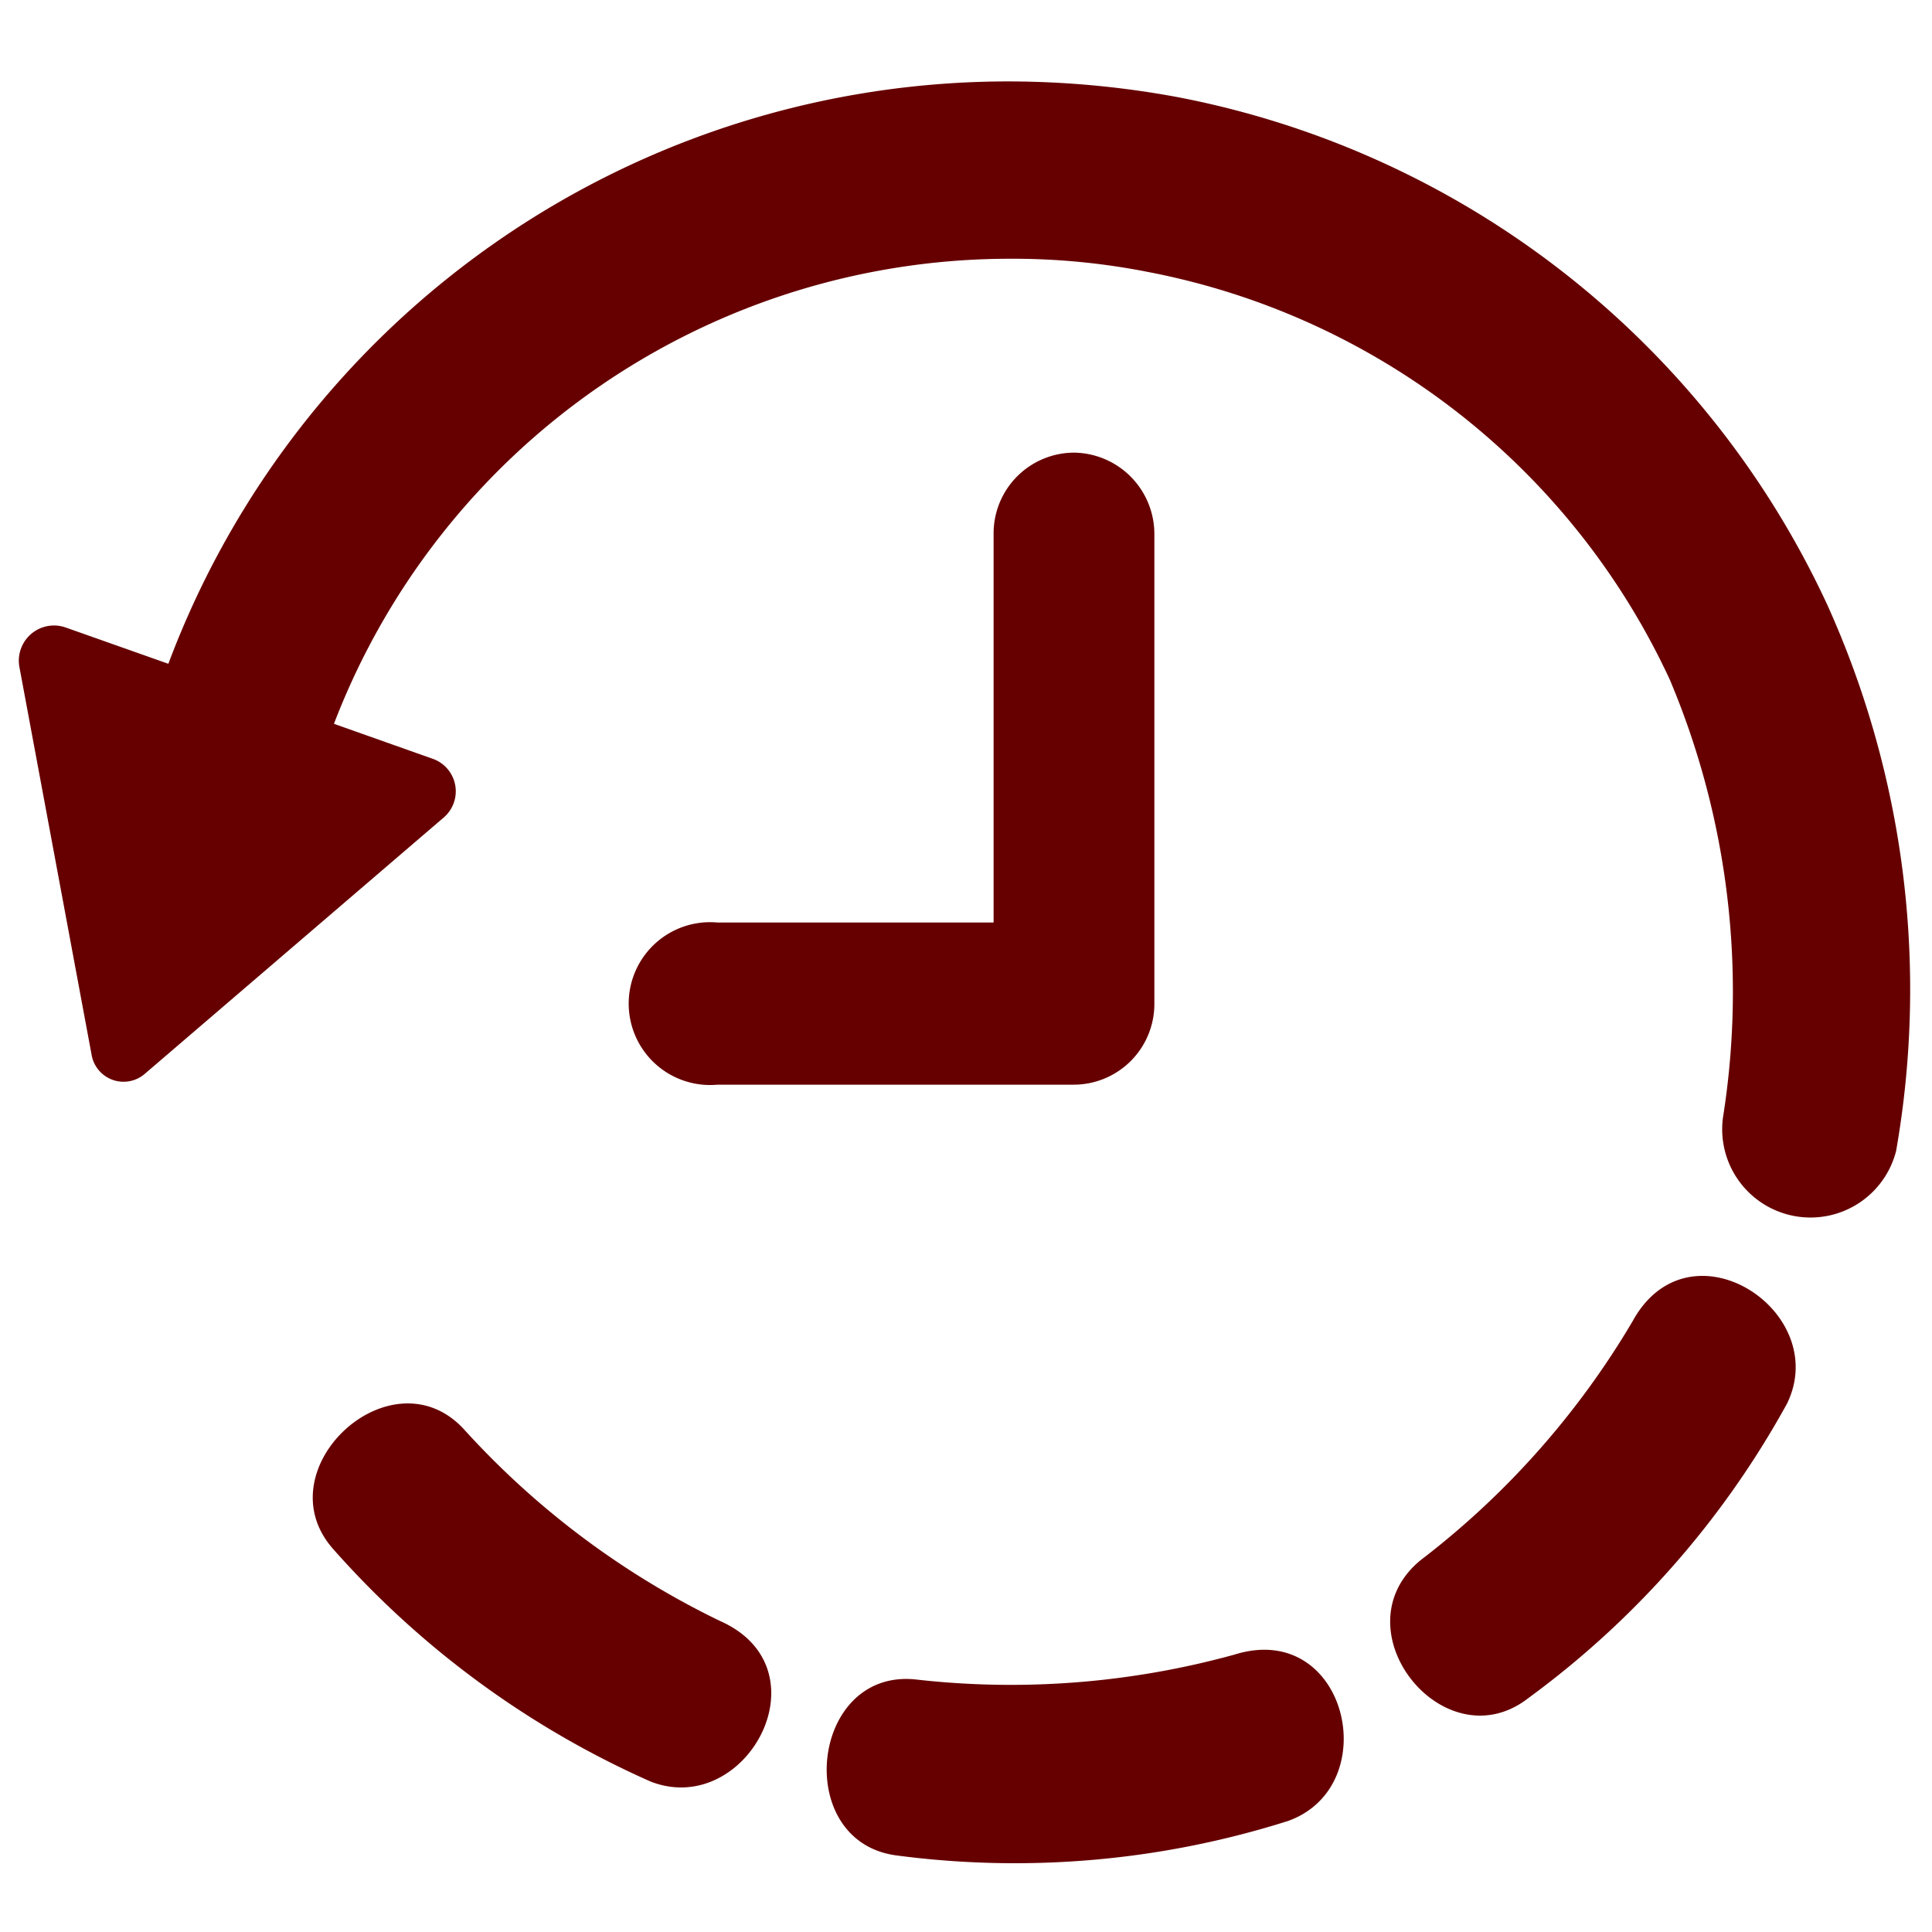
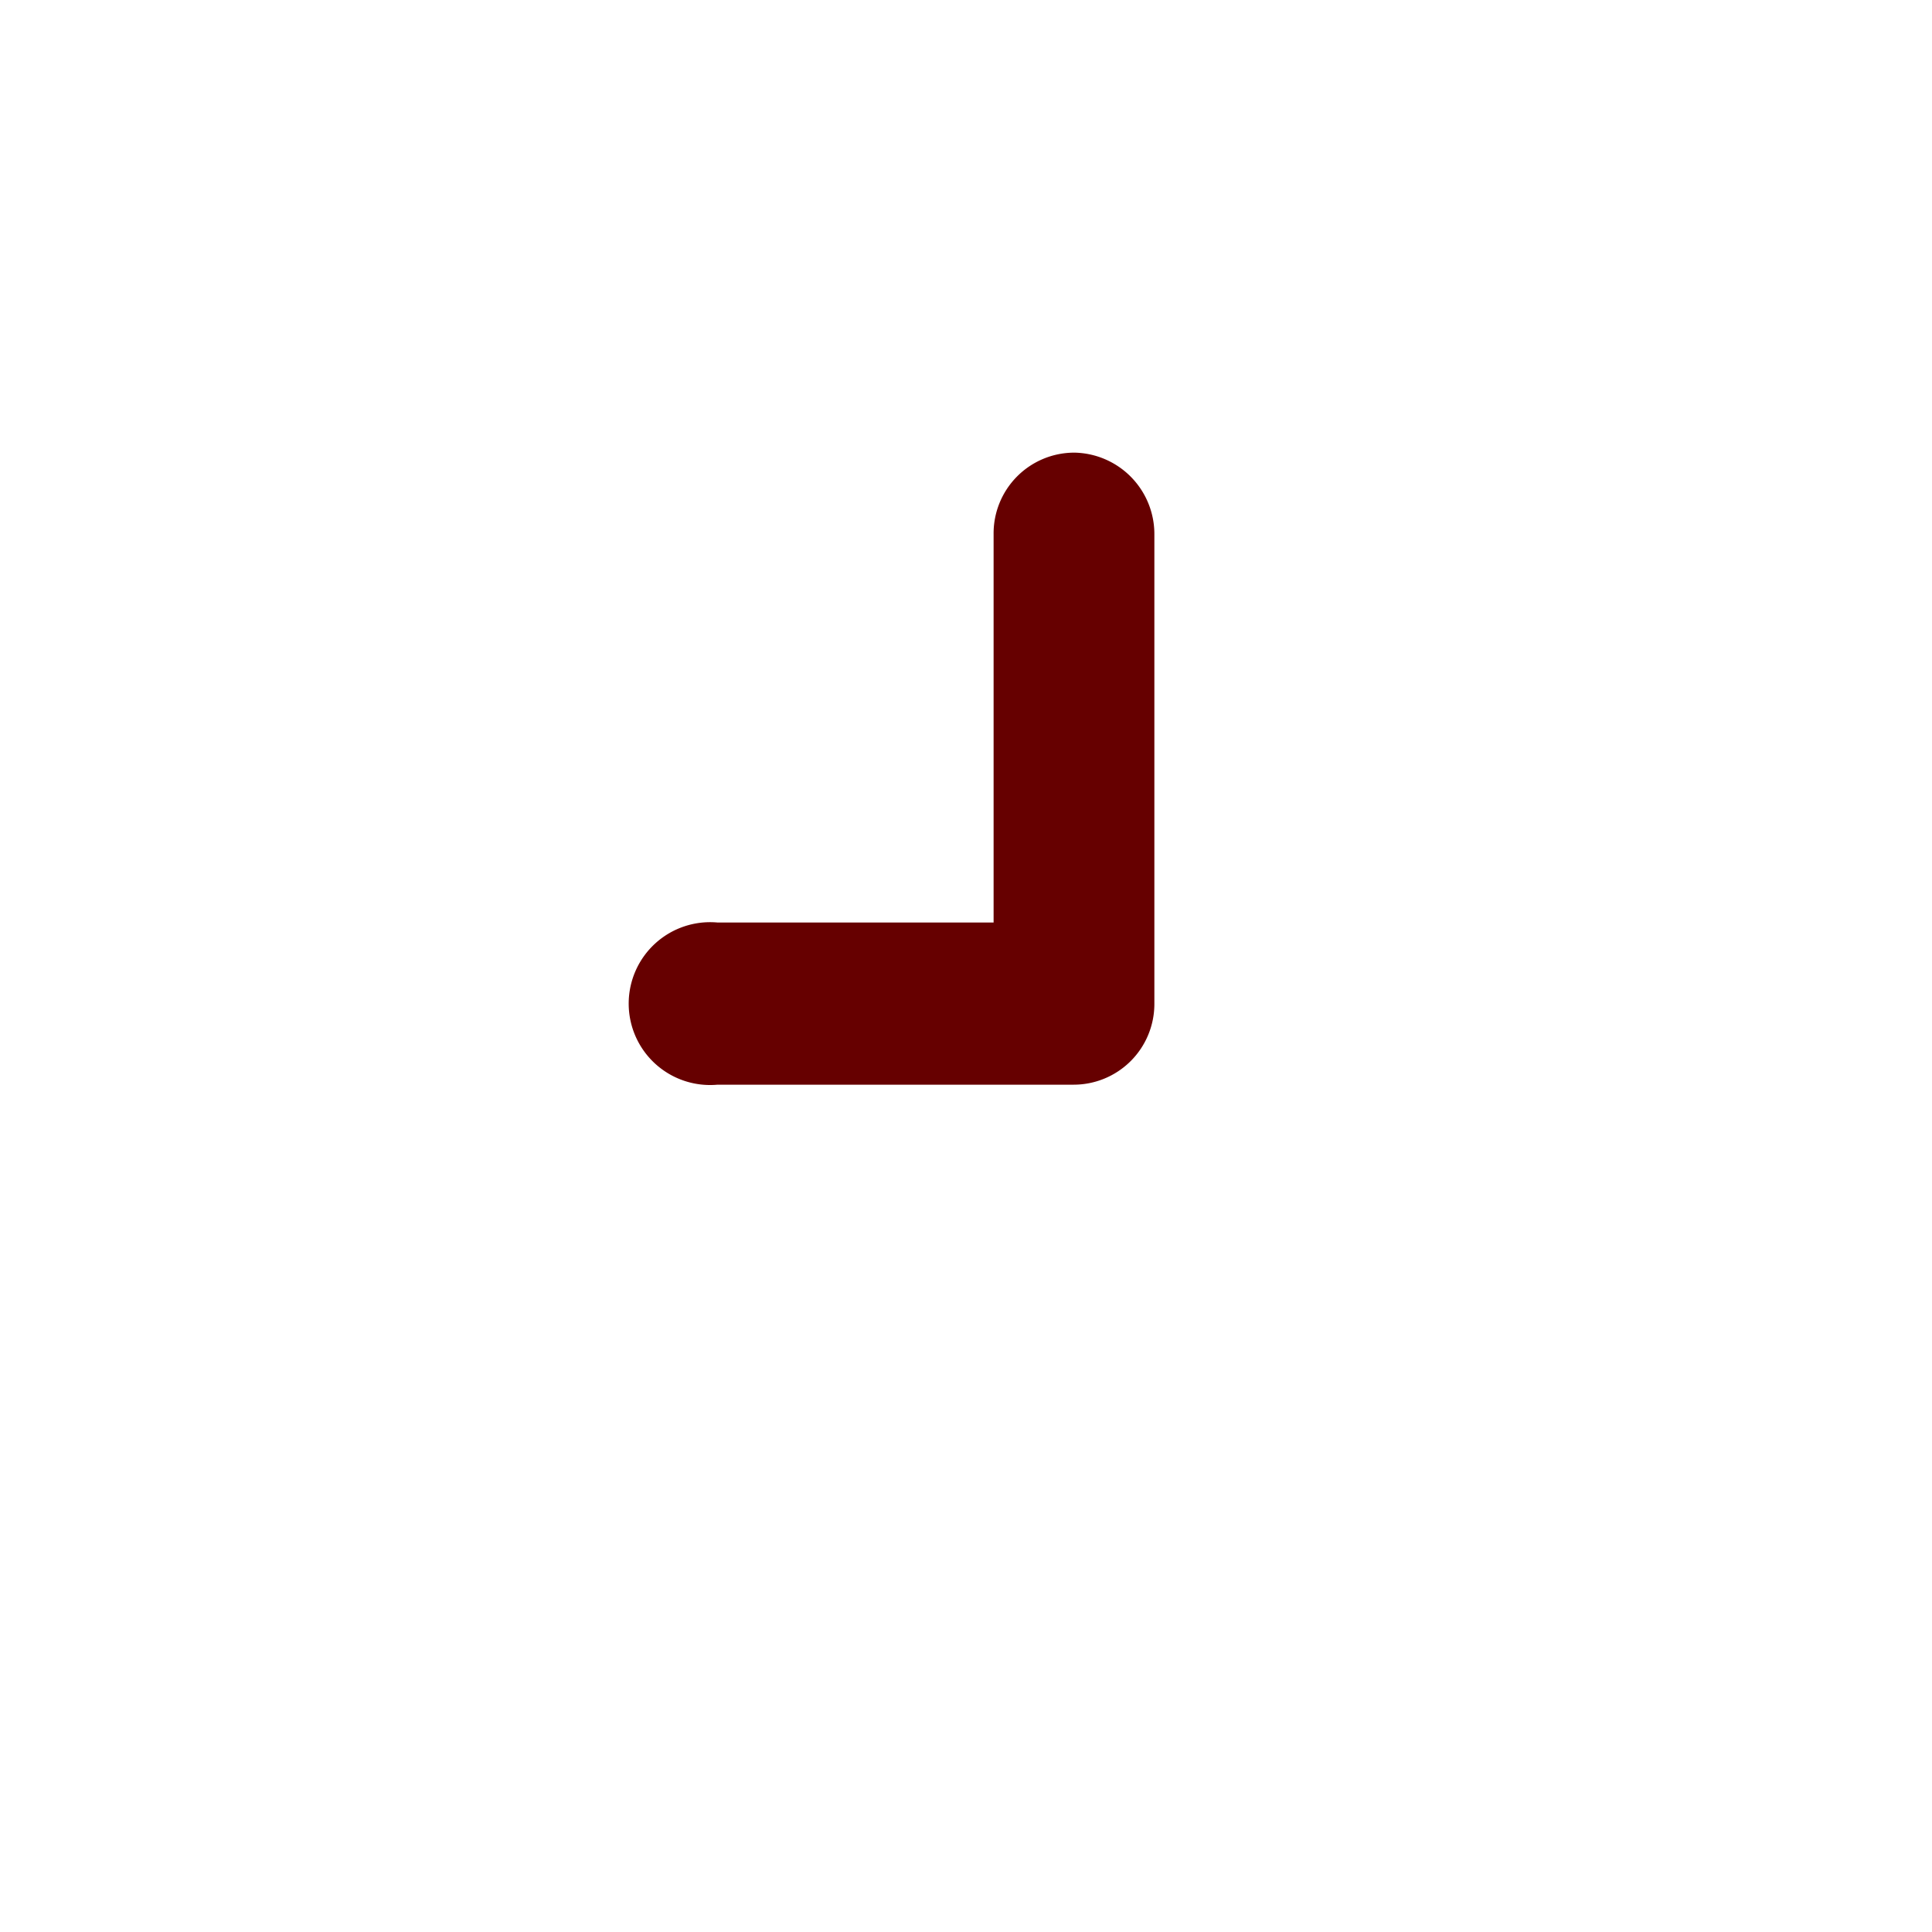
<svg xmlns="http://www.w3.org/2000/svg" viewBox="0 0 28 28">
  <defs>
    <style>.cls-1{fill:#600;}</style>
  </defs>
  <title>COM_Icon-PassedTime</title>
  <g id="icons">
    <path class="cls-1" d="M15.57,6.56A1.17,1.17,0,0,0,14.4,7.74v5.63h-4a1.18,1.18,0,1,0,0,2.35h5.15a1.17,1.17,0,0,0,1.18-1.17V7.74A1.18,1.18,0,0,0,15.57,6.56Z" />
-     <path class="cls-1" d="M26.48,8.76a13.1,13.1,0,0,0-9.4-7.35,13.54,13.54,0,0,0-2.45-.23A13,13,0,0,0,2.44,9.62L.94,9.09a.51.51,0,0,0-.66.57L1.33,15.3a.47.47,0,0,0,.76.27l4.35-3.73A.5.5,0,0,0,6.28,11l-1.44-.51a10.49,10.49,0,0,1,9.79-6.74,10.11,10.11,0,0,1,2,.19,10.52,10.52,0,0,1,7.57,5.91,11.64,11.64,0,0,1,.77,6.35,1.28,1.28,0,0,0,2.51.48A13.54,13.54,0,0,0,26.48,8.76Z" />
-     <path class="cls-1" d="M25.9,20.34c.65-1.34-1.42-2.69-2.24-1.19a12.1,12.1,0,0,1-3.07,3.46c-1.22,1,.34,2.95,1.56,2A13.11,13.11,0,0,0,25.9,20.34Z" />
-     <path class="cls-1" d="M18.67,26.39c1.41-.51.85-2.92-.78-2.41a12.19,12.19,0,0,1-4.62.36c-1.53-.16-1.79,2.35-.28,2.55A13.1,13.1,0,0,0,18.67,26.39Z" />
-     <path class="cls-1" d="M9.43,25.82c1.39.54,2.57-1.64,1-2.33a12.13,12.13,0,0,1-3.71-2.78c-1.05-1.13-2.9.58-1.9,1.73A13.35,13.35,0,0,0,9.43,25.82Z" />
  </g>
</svg>